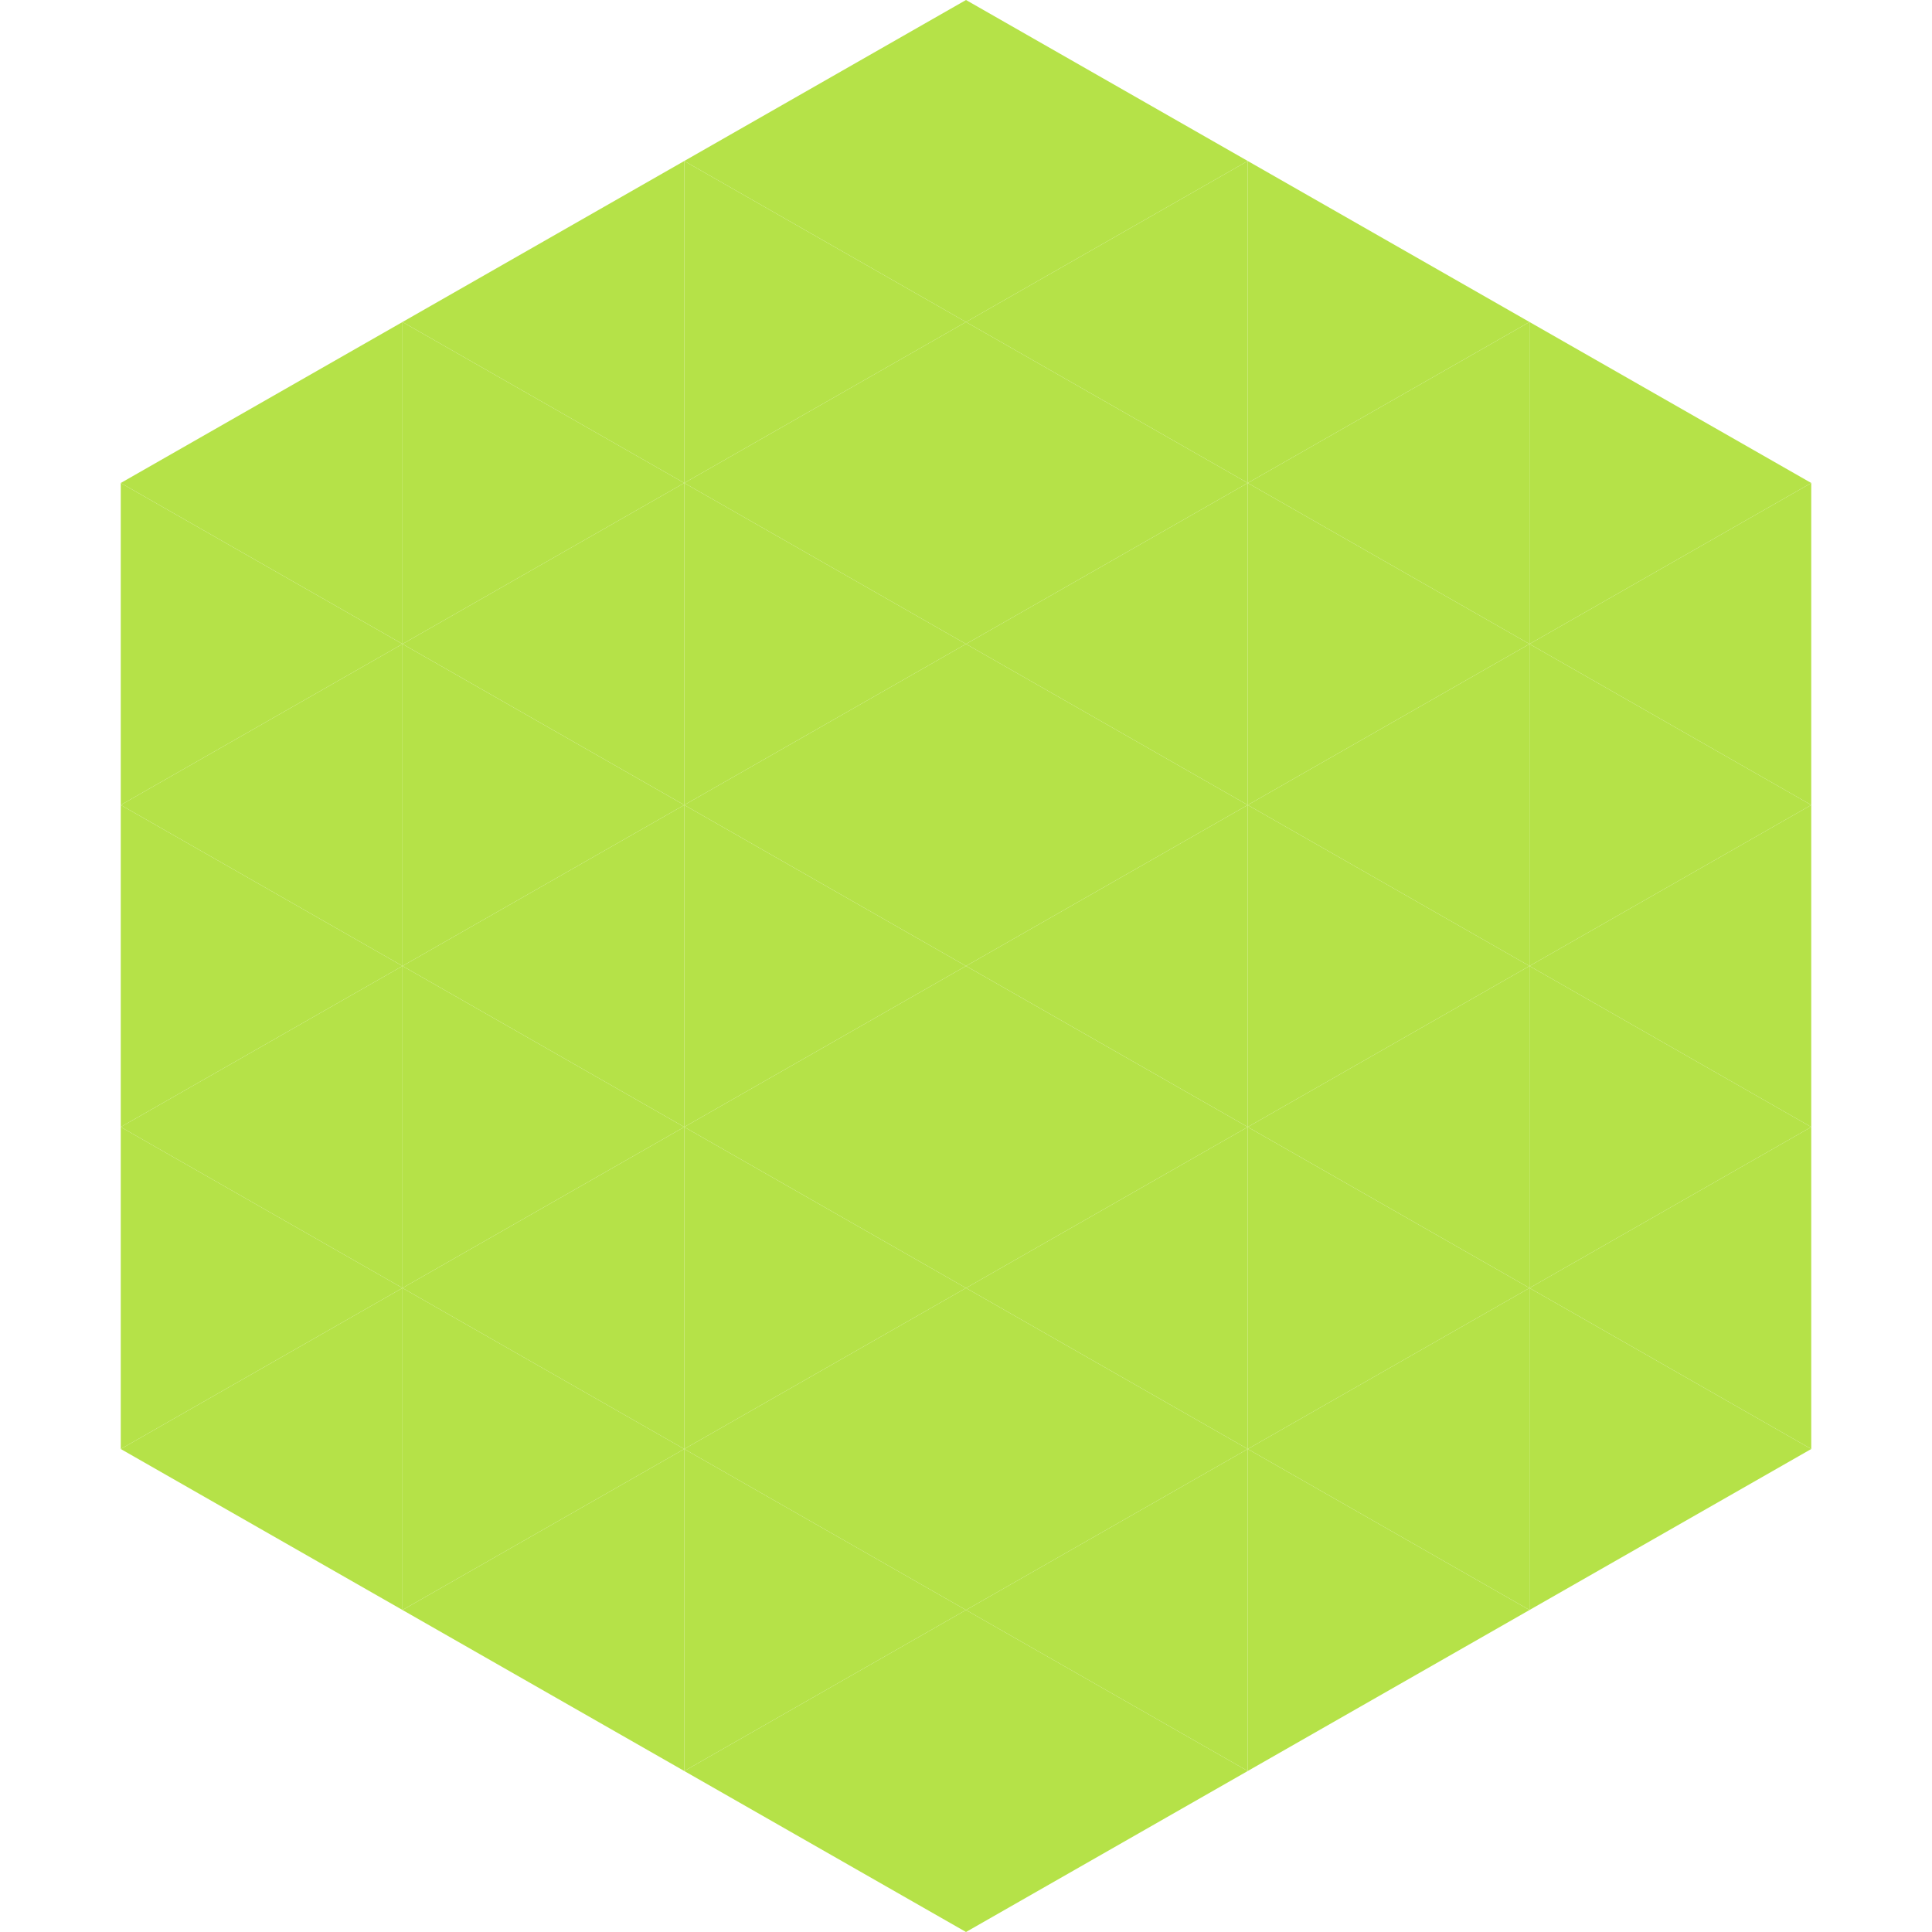
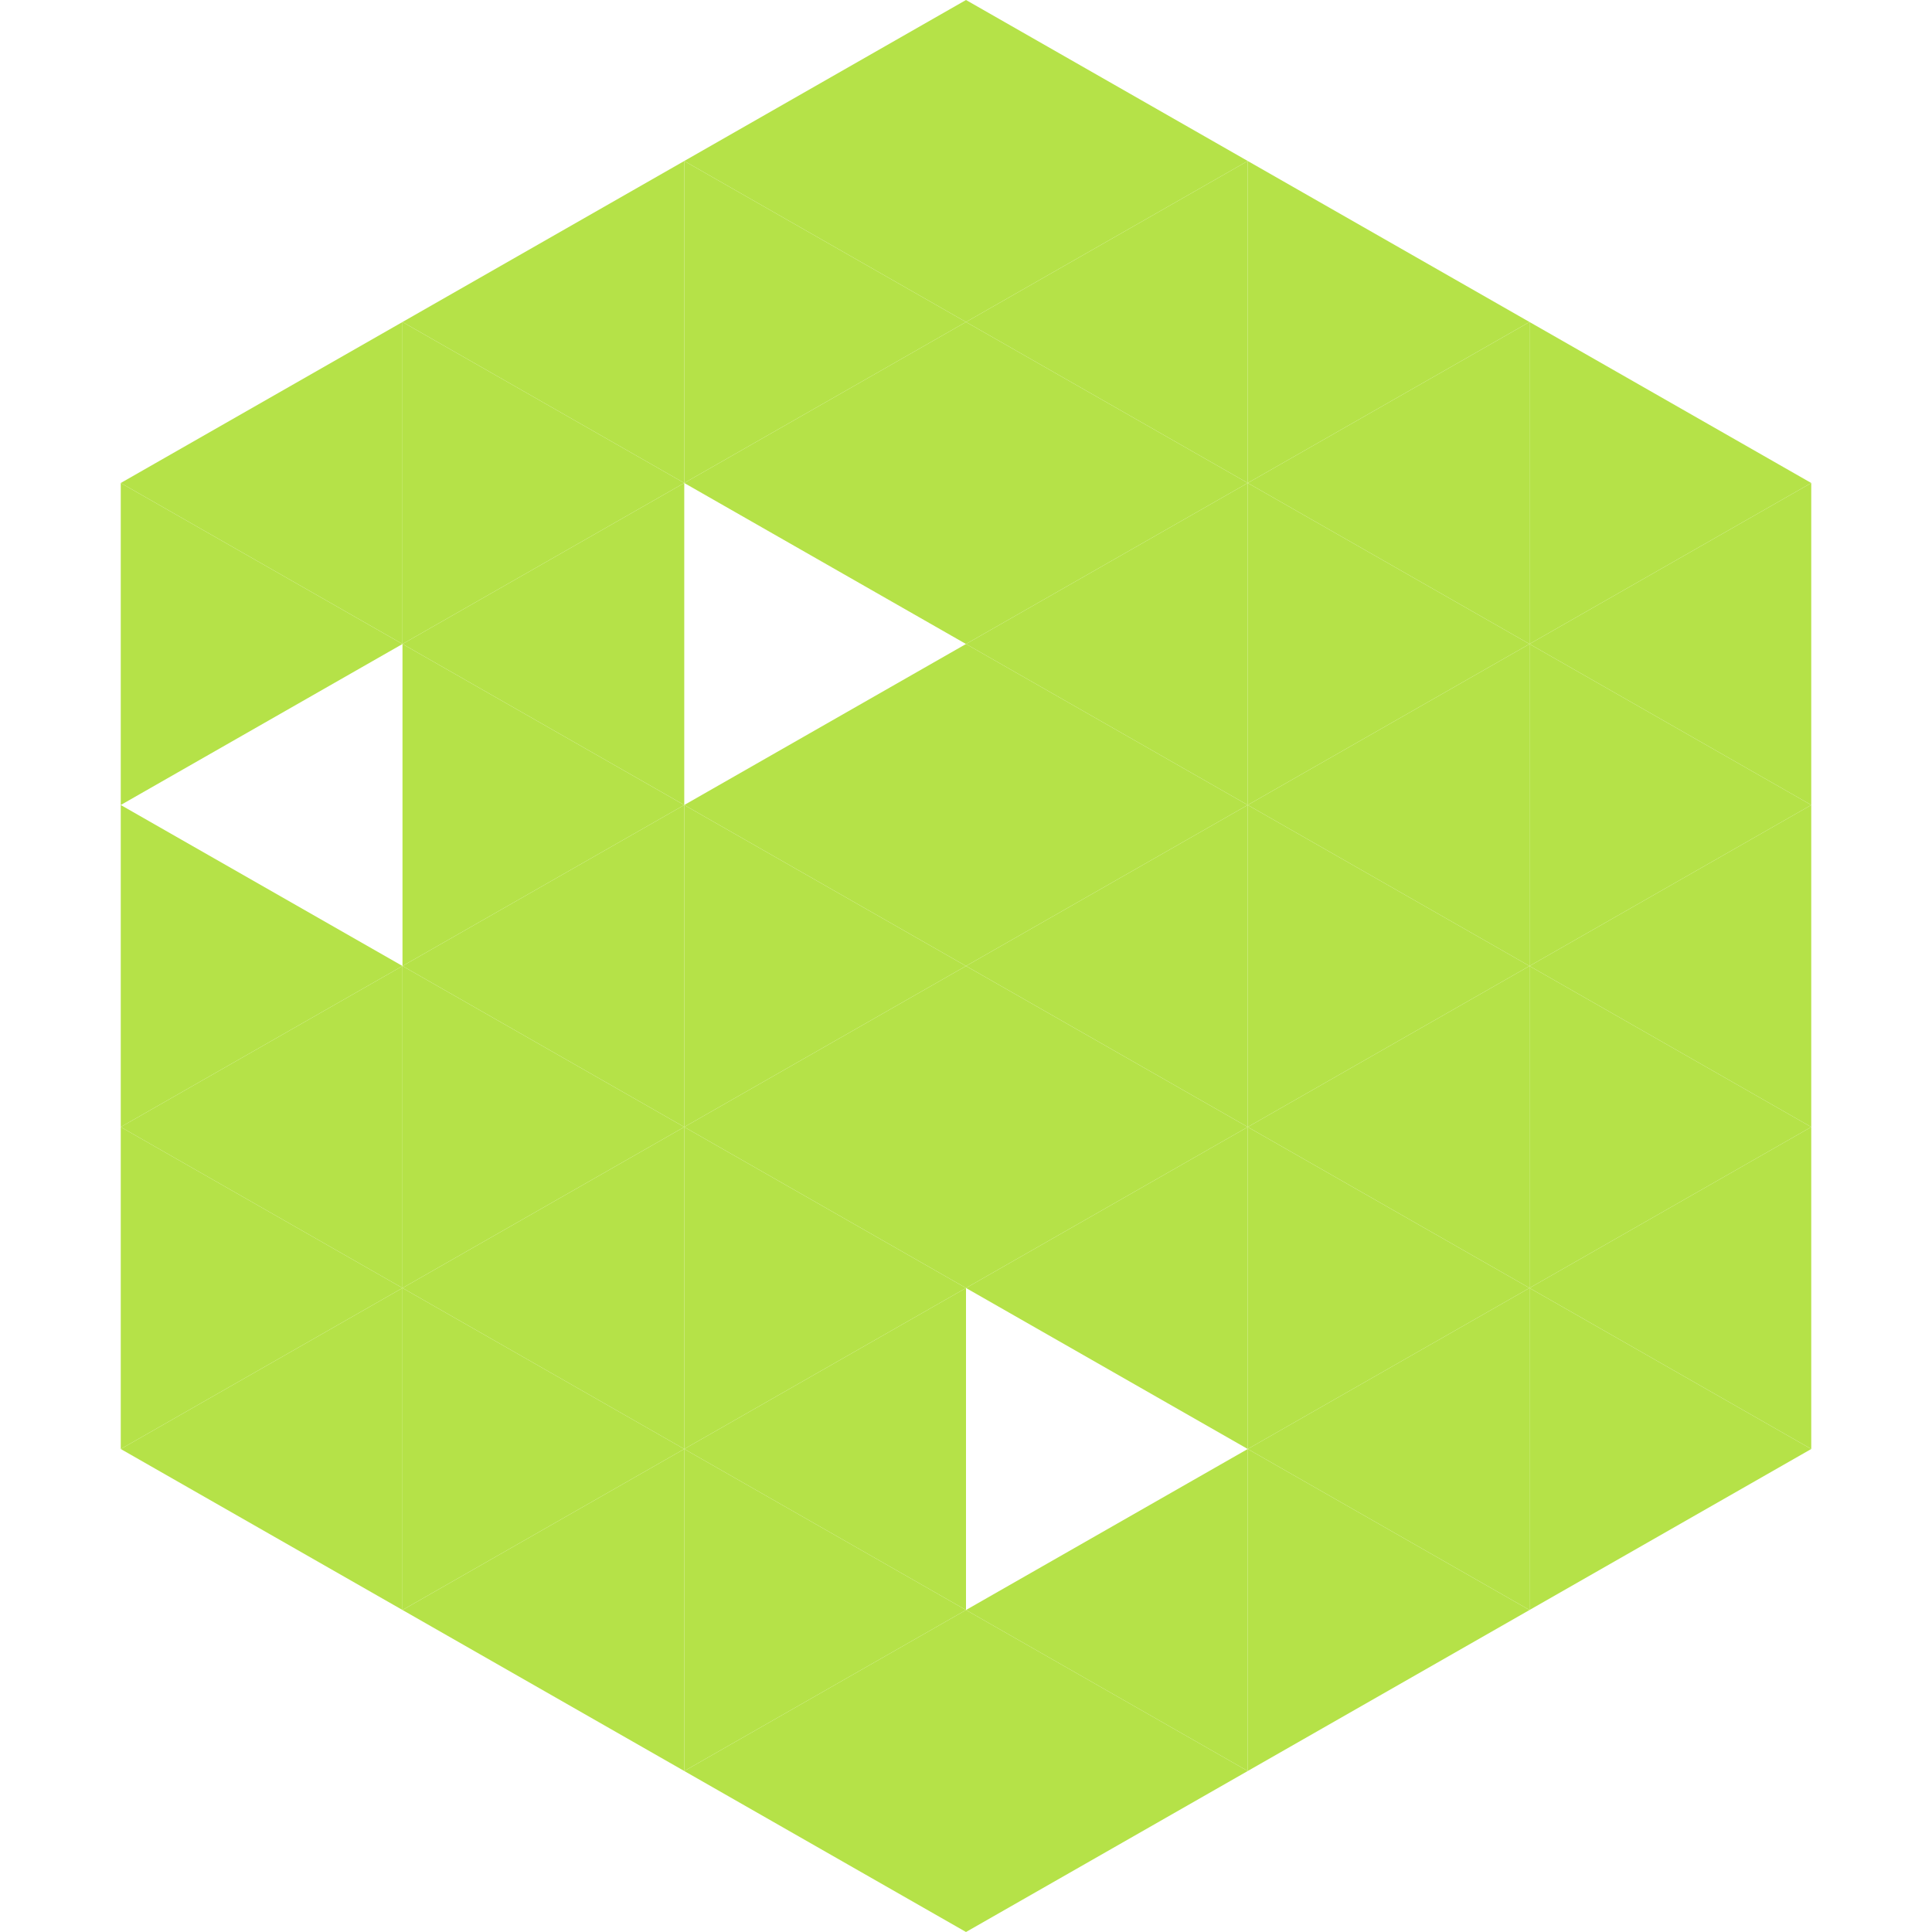
<svg xmlns="http://www.w3.org/2000/svg" width="240" height="240">
  <polygon points="50,40 15,60 50,80" style="fill:rgb(181,226,72)" />
  <polygon points="190,40 225,60 190,80" style="fill:rgb(181,226,72)" />
  <polygon points="15,60 50,80 15,100" style="fill:rgb(181,226,72)" />
  <polygon points="225,60 190,80 225,100" style="fill:rgb(181,226,72)" />
-   <polygon points="50,80 15,100 50,120" style="fill:rgb(181,226,72)" />
  <polygon points="190,80 225,100 190,120" style="fill:rgb(181,226,72)" />
  <polygon points="15,100 50,120 15,140" style="fill:rgb(181,226,72)" />
  <polygon points="225,100 190,120 225,140" style="fill:rgb(181,226,72)" />
  <polygon points="50,120 15,140 50,160" style="fill:rgb(181,226,72)" />
  <polygon points="190,120 225,140 190,160" style="fill:rgb(181,226,72)" />
  <polygon points="15,140 50,160 15,180" style="fill:rgb(181,226,72)" />
  <polygon points="225,140 190,160 225,180" style="fill:rgb(181,226,72)" />
  <polygon points="50,160 15,180 50,200" style="fill:rgb(181,226,72)" />
  <polygon points="190,160 225,180 190,200" style="fill:rgb(181,226,72)" />
  <polygon points="15,180 50,200 15,220" style="fill:rgb(255,255,255); fill-opacity:0" />
  <polygon points="225,180 190,200 225,220" style="fill:rgb(255,255,255); fill-opacity:0" />
  <polygon points="50,0 85,20 50,40" style="fill:rgb(255,255,255); fill-opacity:0" />
  <polygon points="190,0 155,20 190,40" style="fill:rgb(255,255,255); fill-opacity:0" />
  <polygon points="85,20 50,40 85,60" style="fill:rgb(181,226,72)" />
  <polygon points="155,20 190,40 155,60" style="fill:rgb(181,226,72)" />
  <polygon points="50,40 85,60 50,80" style="fill:rgb(181,226,72)" />
  <polygon points="190,40 155,60 190,80" style="fill:rgb(181,226,72)" />
  <polygon points="85,60 50,80 85,100" style="fill:rgb(181,226,72)" />
  <polygon points="155,60 190,80 155,100" style="fill:rgb(181,226,72)" />
  <polygon points="50,80 85,100 50,120" style="fill:rgb(181,226,72)" />
  <polygon points="190,80 155,100 190,120" style="fill:rgb(181,226,72)" />
  <polygon points="85,100 50,120 85,140" style="fill:rgb(181,226,72)" />
  <polygon points="155,100 190,120 155,140" style="fill:rgb(181,226,72)" />
  <polygon points="50,120 85,140 50,160" style="fill:rgb(181,226,72)" />
  <polygon points="190,120 155,140 190,160" style="fill:rgb(181,226,72)" />
  <polygon points="85,140 50,160 85,180" style="fill:rgb(181,226,72)" />
  <polygon points="155,140 190,160 155,180" style="fill:rgb(181,226,72)" />
  <polygon points="50,160 85,180 50,200" style="fill:rgb(181,226,72)" />
  <polygon points="190,160 155,180 190,200" style="fill:rgb(181,226,72)" />
  <polygon points="85,180 50,200 85,220" style="fill:rgb(181,226,72)" />
  <polygon points="155,180 190,200 155,220" style="fill:rgb(181,226,72)" />
  <polygon points="120,0 85,20 120,40" style="fill:rgb(181,226,72)" />
  <polygon points="120,0 155,20 120,40" style="fill:rgb(181,226,72)" />
  <polygon points="85,20 120,40 85,60" style="fill:rgb(181,226,72)" />
  <polygon points="155,20 120,40 155,60" style="fill:rgb(181,226,72)" />
  <polygon points="120,40 85,60 120,80" style="fill:rgb(181,226,72)" />
  <polygon points="120,40 155,60 120,80" style="fill:rgb(181,226,72)" />
-   <polygon points="85,60 120,80 85,100" style="fill:rgb(181,226,72)" />
  <polygon points="155,60 120,80 155,100" style="fill:rgb(181,226,72)" />
  <polygon points="120,80 85,100 120,120" style="fill:rgb(181,226,72)" />
  <polygon points="120,80 155,100 120,120" style="fill:rgb(181,226,72)" />
  <polygon points="85,100 120,120 85,140" style="fill:rgb(181,226,72)" />
  <polygon points="155,100 120,120 155,140" style="fill:rgb(181,226,72)" />
  <polygon points="120,120 85,140 120,160" style="fill:rgb(181,226,72)" />
  <polygon points="120,120 155,140 120,160" style="fill:rgb(181,226,72)" />
  <polygon points="85,140 120,160 85,180" style="fill:rgb(181,226,72)" />
  <polygon points="155,140 120,160 155,180" style="fill:rgb(181,226,72)" />
  <polygon points="120,160 85,180 120,200" style="fill:rgb(181,226,72)" />
-   <polygon points="120,160 155,180 120,200" style="fill:rgb(181,226,72)" />
  <polygon points="85,180 120,200 85,220" style="fill:rgb(181,226,72)" />
  <polygon points="155,180 120,200 155,220" style="fill:rgb(181,226,72)" />
  <polygon points="120,200 85,220 120,240" style="fill:rgb(181,226,72)" />
  <polygon points="120,200 155,220 120,240" style="fill:rgb(181,226,72)" />
-   <polygon points="85,220 120,240 85,260" style="fill:rgb(255,255,255); fill-opacity:0" />
  <polygon points="155,220 120,240 155,260" style="fill:rgb(255,255,255); fill-opacity:0" />
</svg>